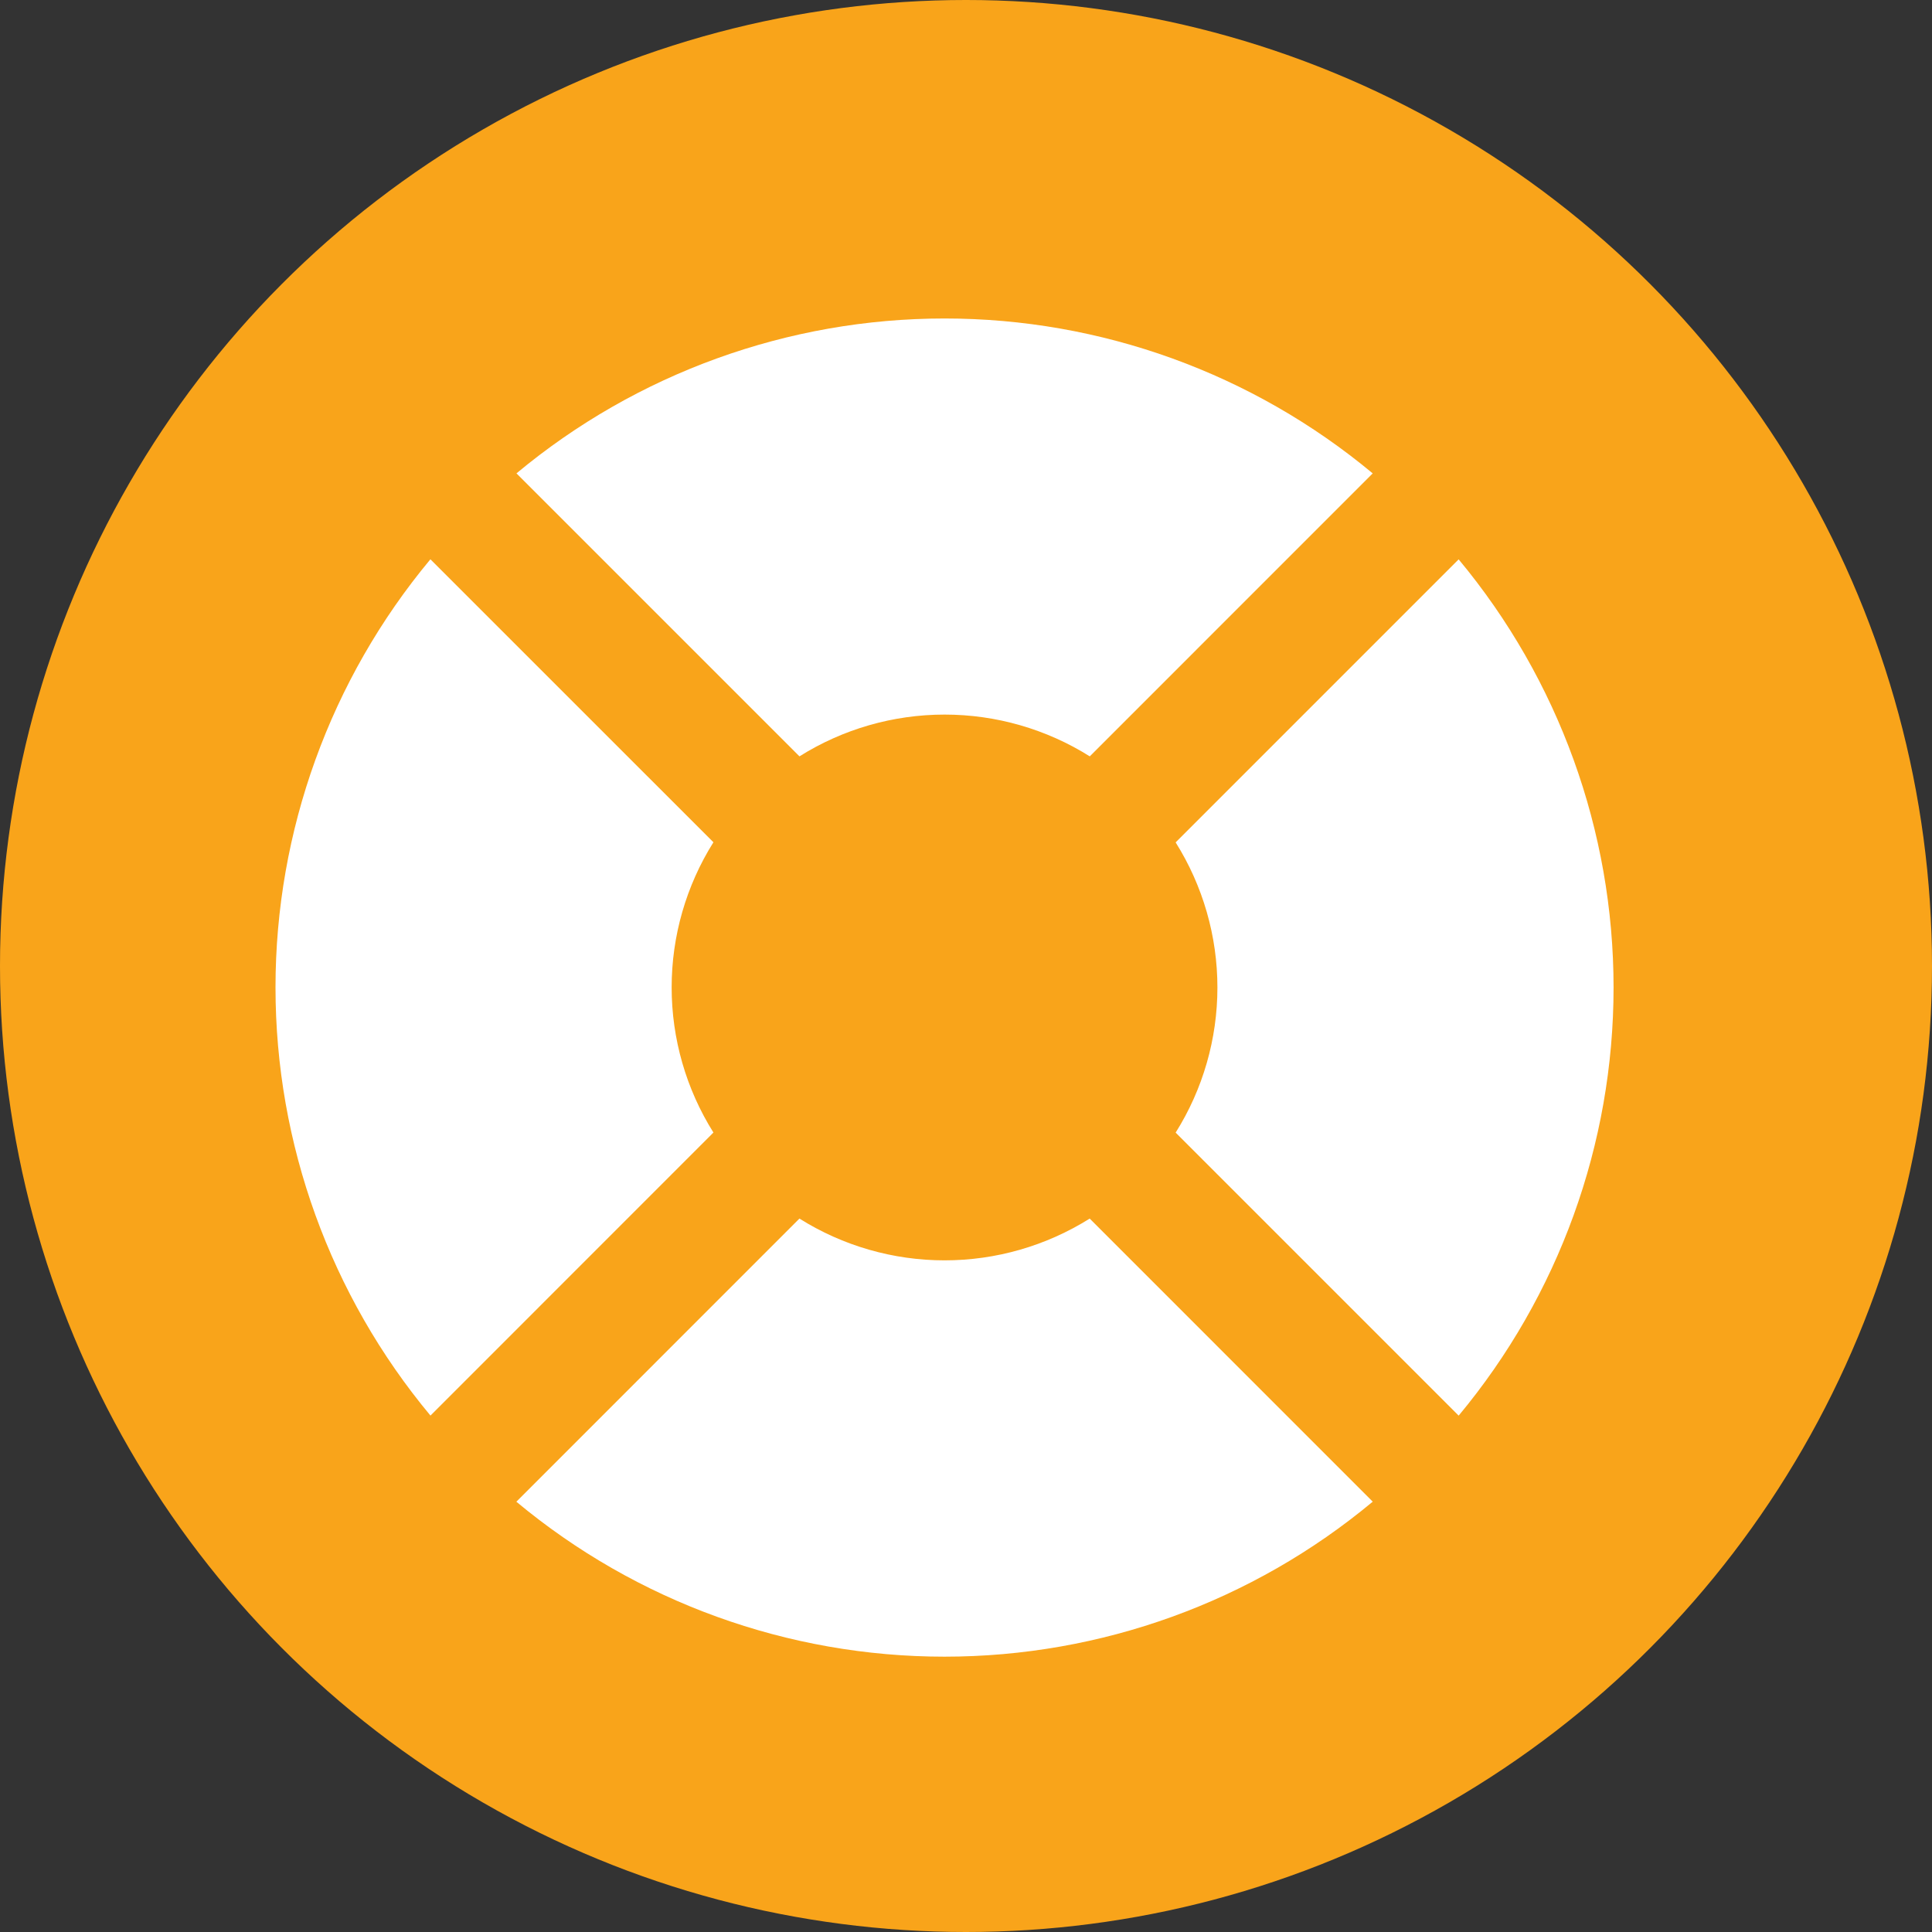
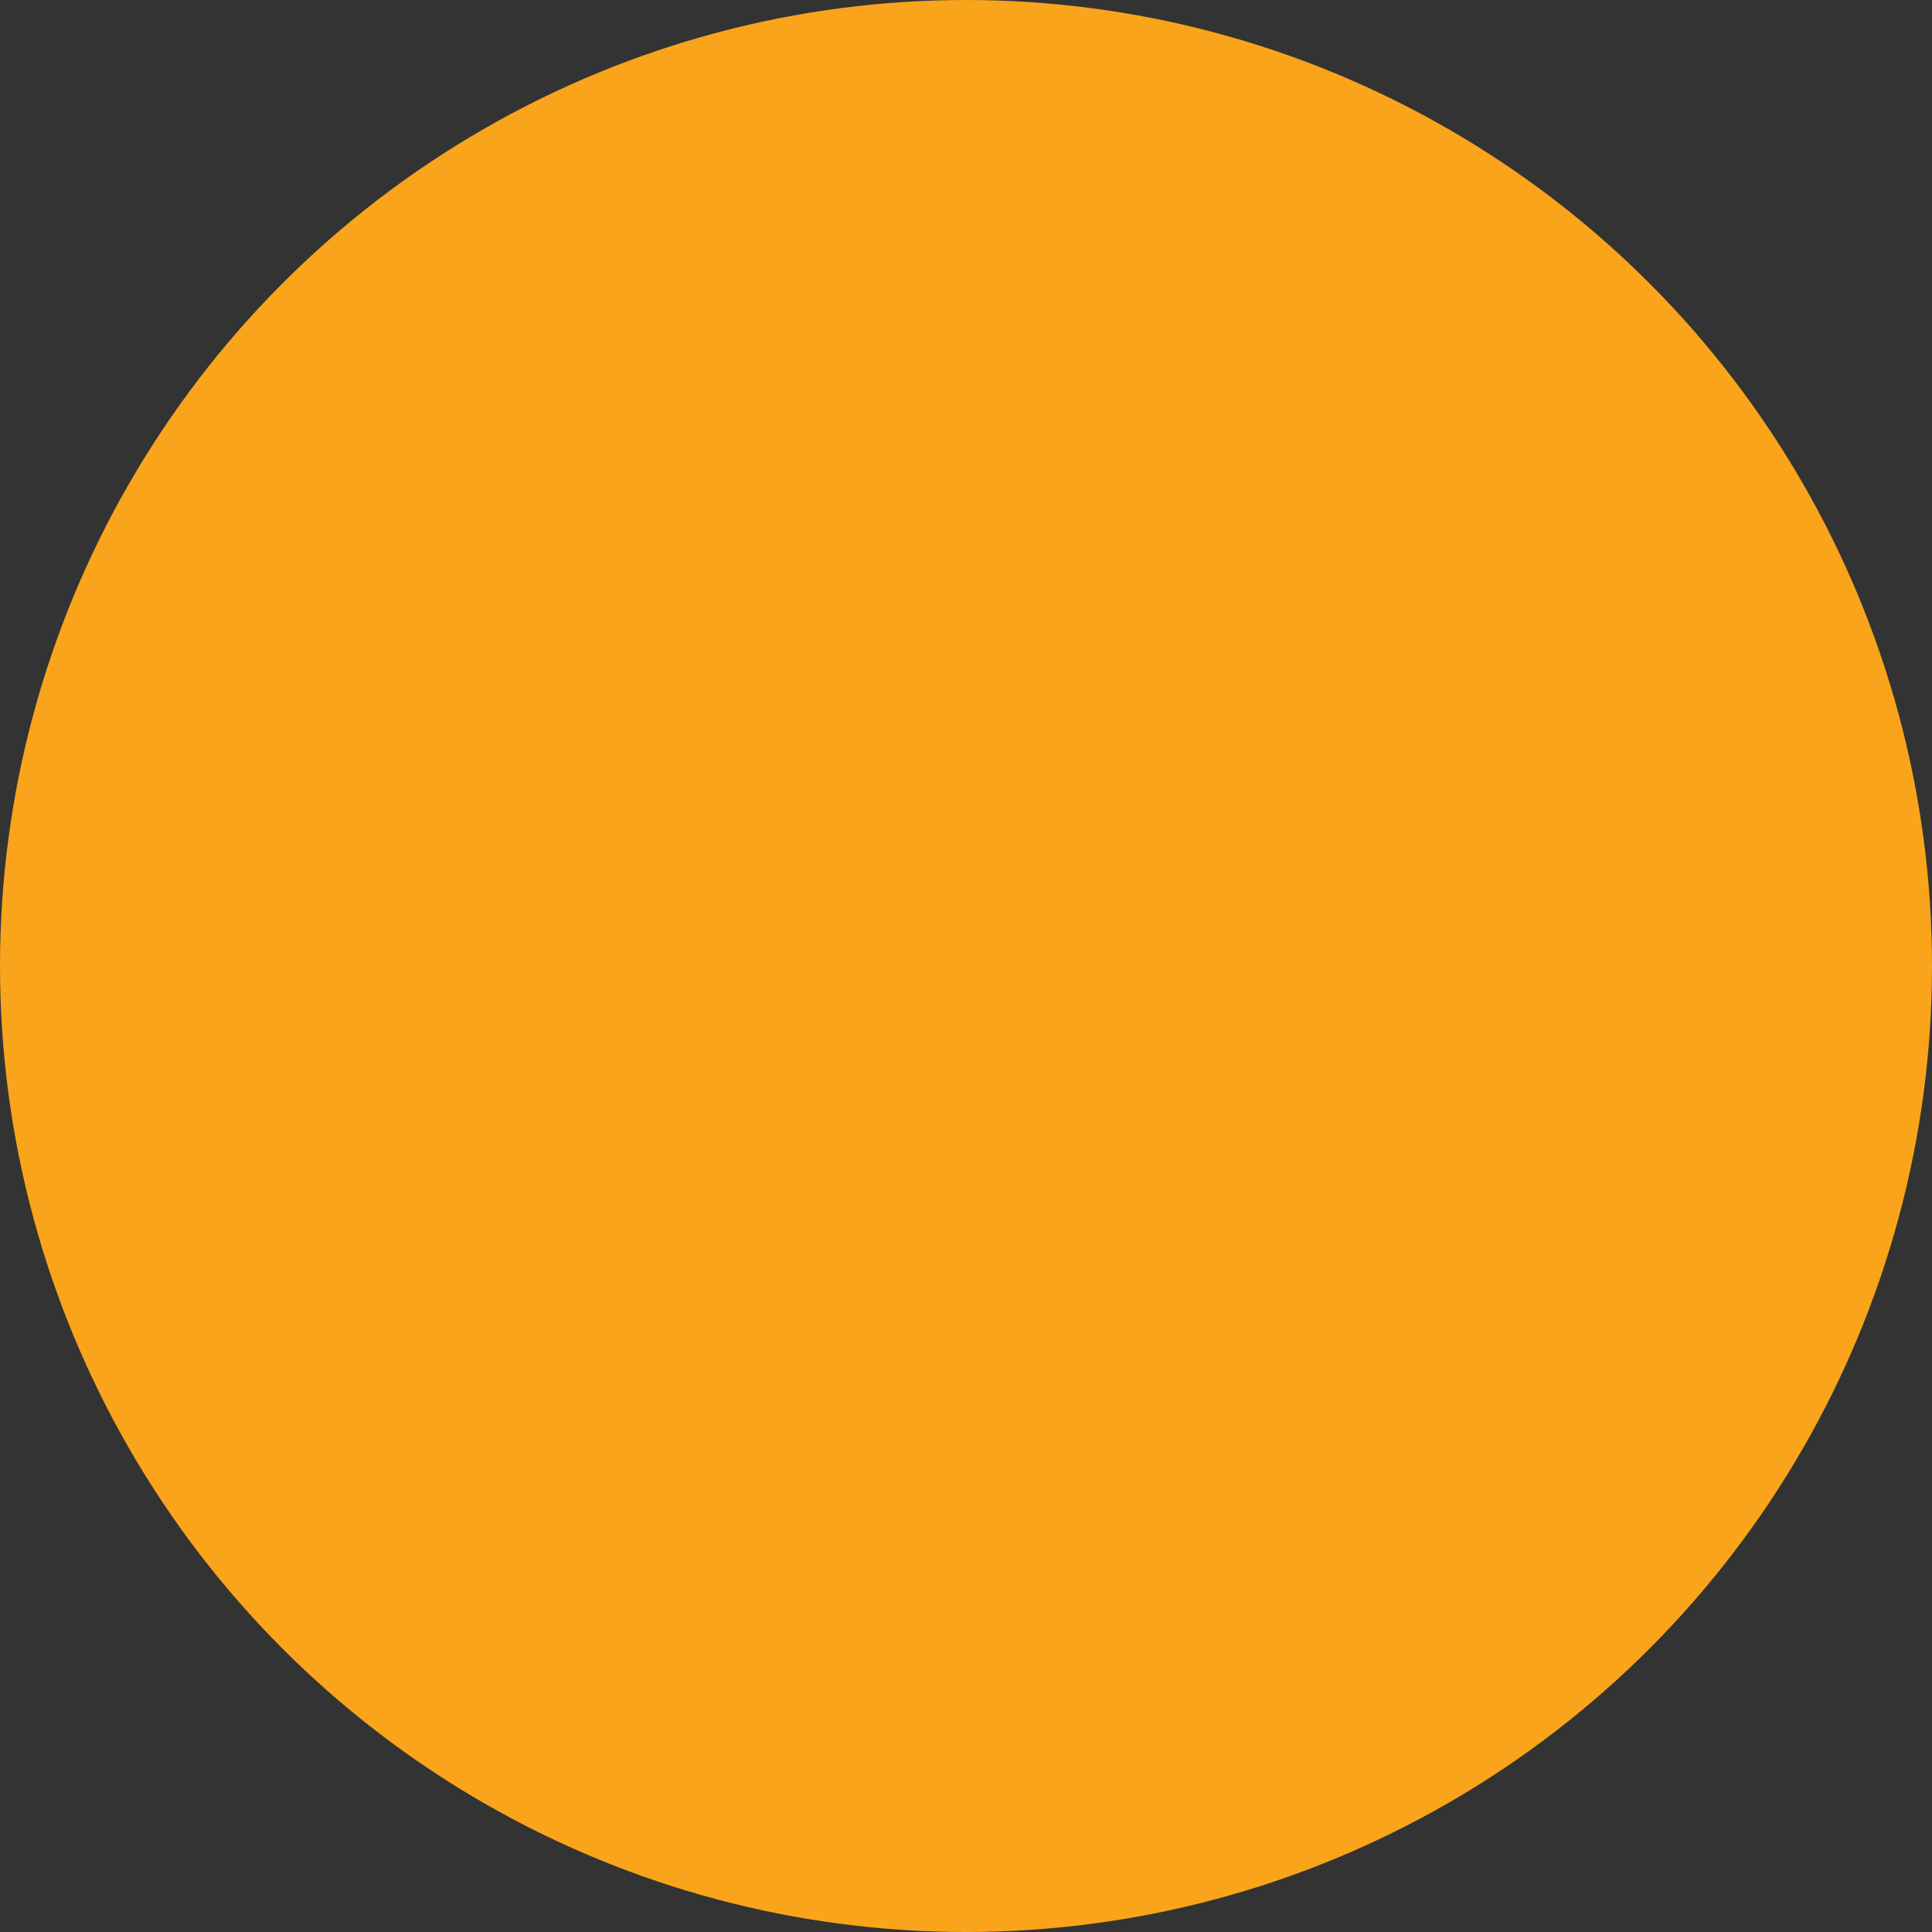
<svg xmlns="http://www.w3.org/2000/svg" width="45" height="45" viewBox="0 0 45 45" fill="none">
  <rect x="0" y="0" width="45" height="45" fill="#333333" stroke="none" />
  <circle cx="22.5" cy="22.5" r="22.5" fill="#F9A41A" />
-   <path d="M12.027 11.023L18.621 17.617C19.634 16.981 20.806 16.644 22.002 16.644C23.198 16.644 24.37 16.981 25.383 17.617L31.973 11.026C29.173 8.695 25.645 7.418 22.001 7.418C18.358 7.418 14.829 8.695 12.029 11.026M33.976 13.027L27.383 19.621C28.019 20.634 28.356 21.806 28.356 23.001C28.356 24.197 28.019 25.369 27.383 26.381L33.975 32.973C36.306 30.173 37.583 26.645 37.583 23.001C37.583 19.358 36.306 15.829 33.975 13.029M31.973 34.976L25.381 28.383C24.368 29.019 23.197 29.356 22.001 29.356C20.805 29.356 19.633 29.019 18.62 28.383L12.027 34.978C14.827 37.31 18.355 38.587 21.999 38.587C25.643 38.587 29.172 37.31 31.972 34.978M10.025 32.973L16.617 26.379C15.981 25.366 15.644 24.194 15.644 22.998C15.644 21.803 15.981 20.631 16.617 19.618L10.025 13.027C7.693 15.826 6.417 19.355 6.417 22.998C6.417 26.642 7.693 30.171 10.025 32.97" fill="white" />
</svg>